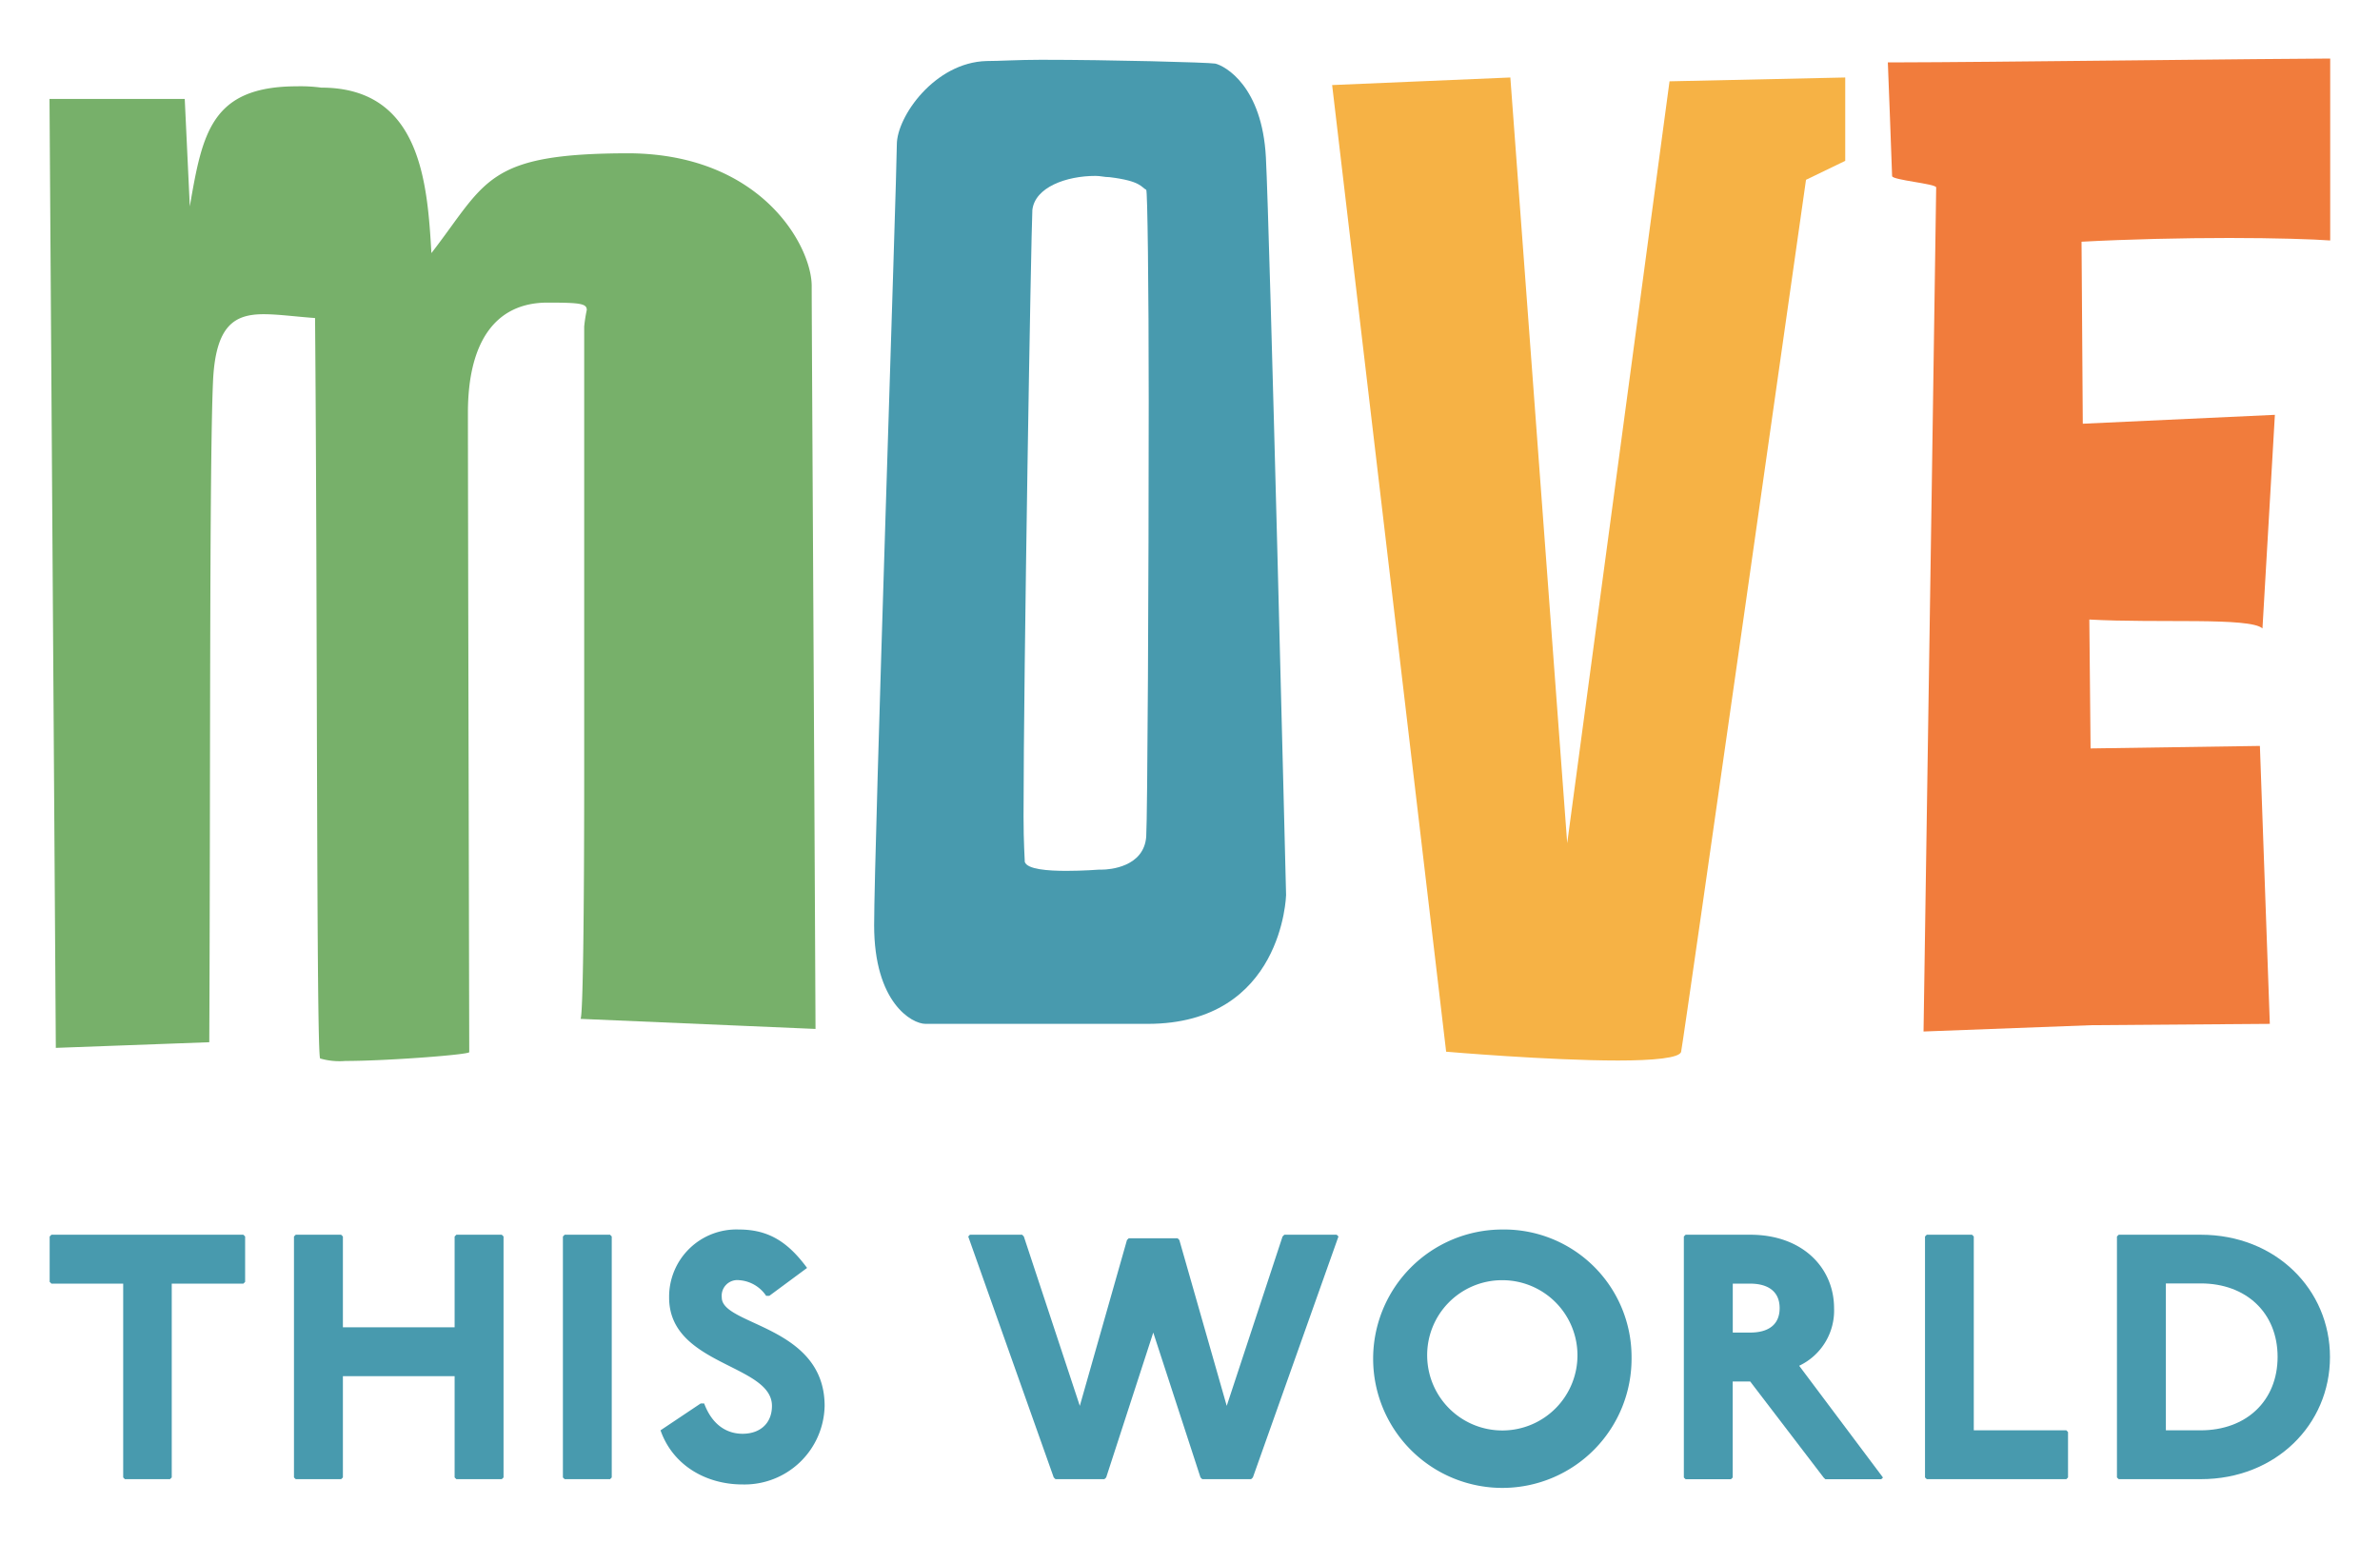
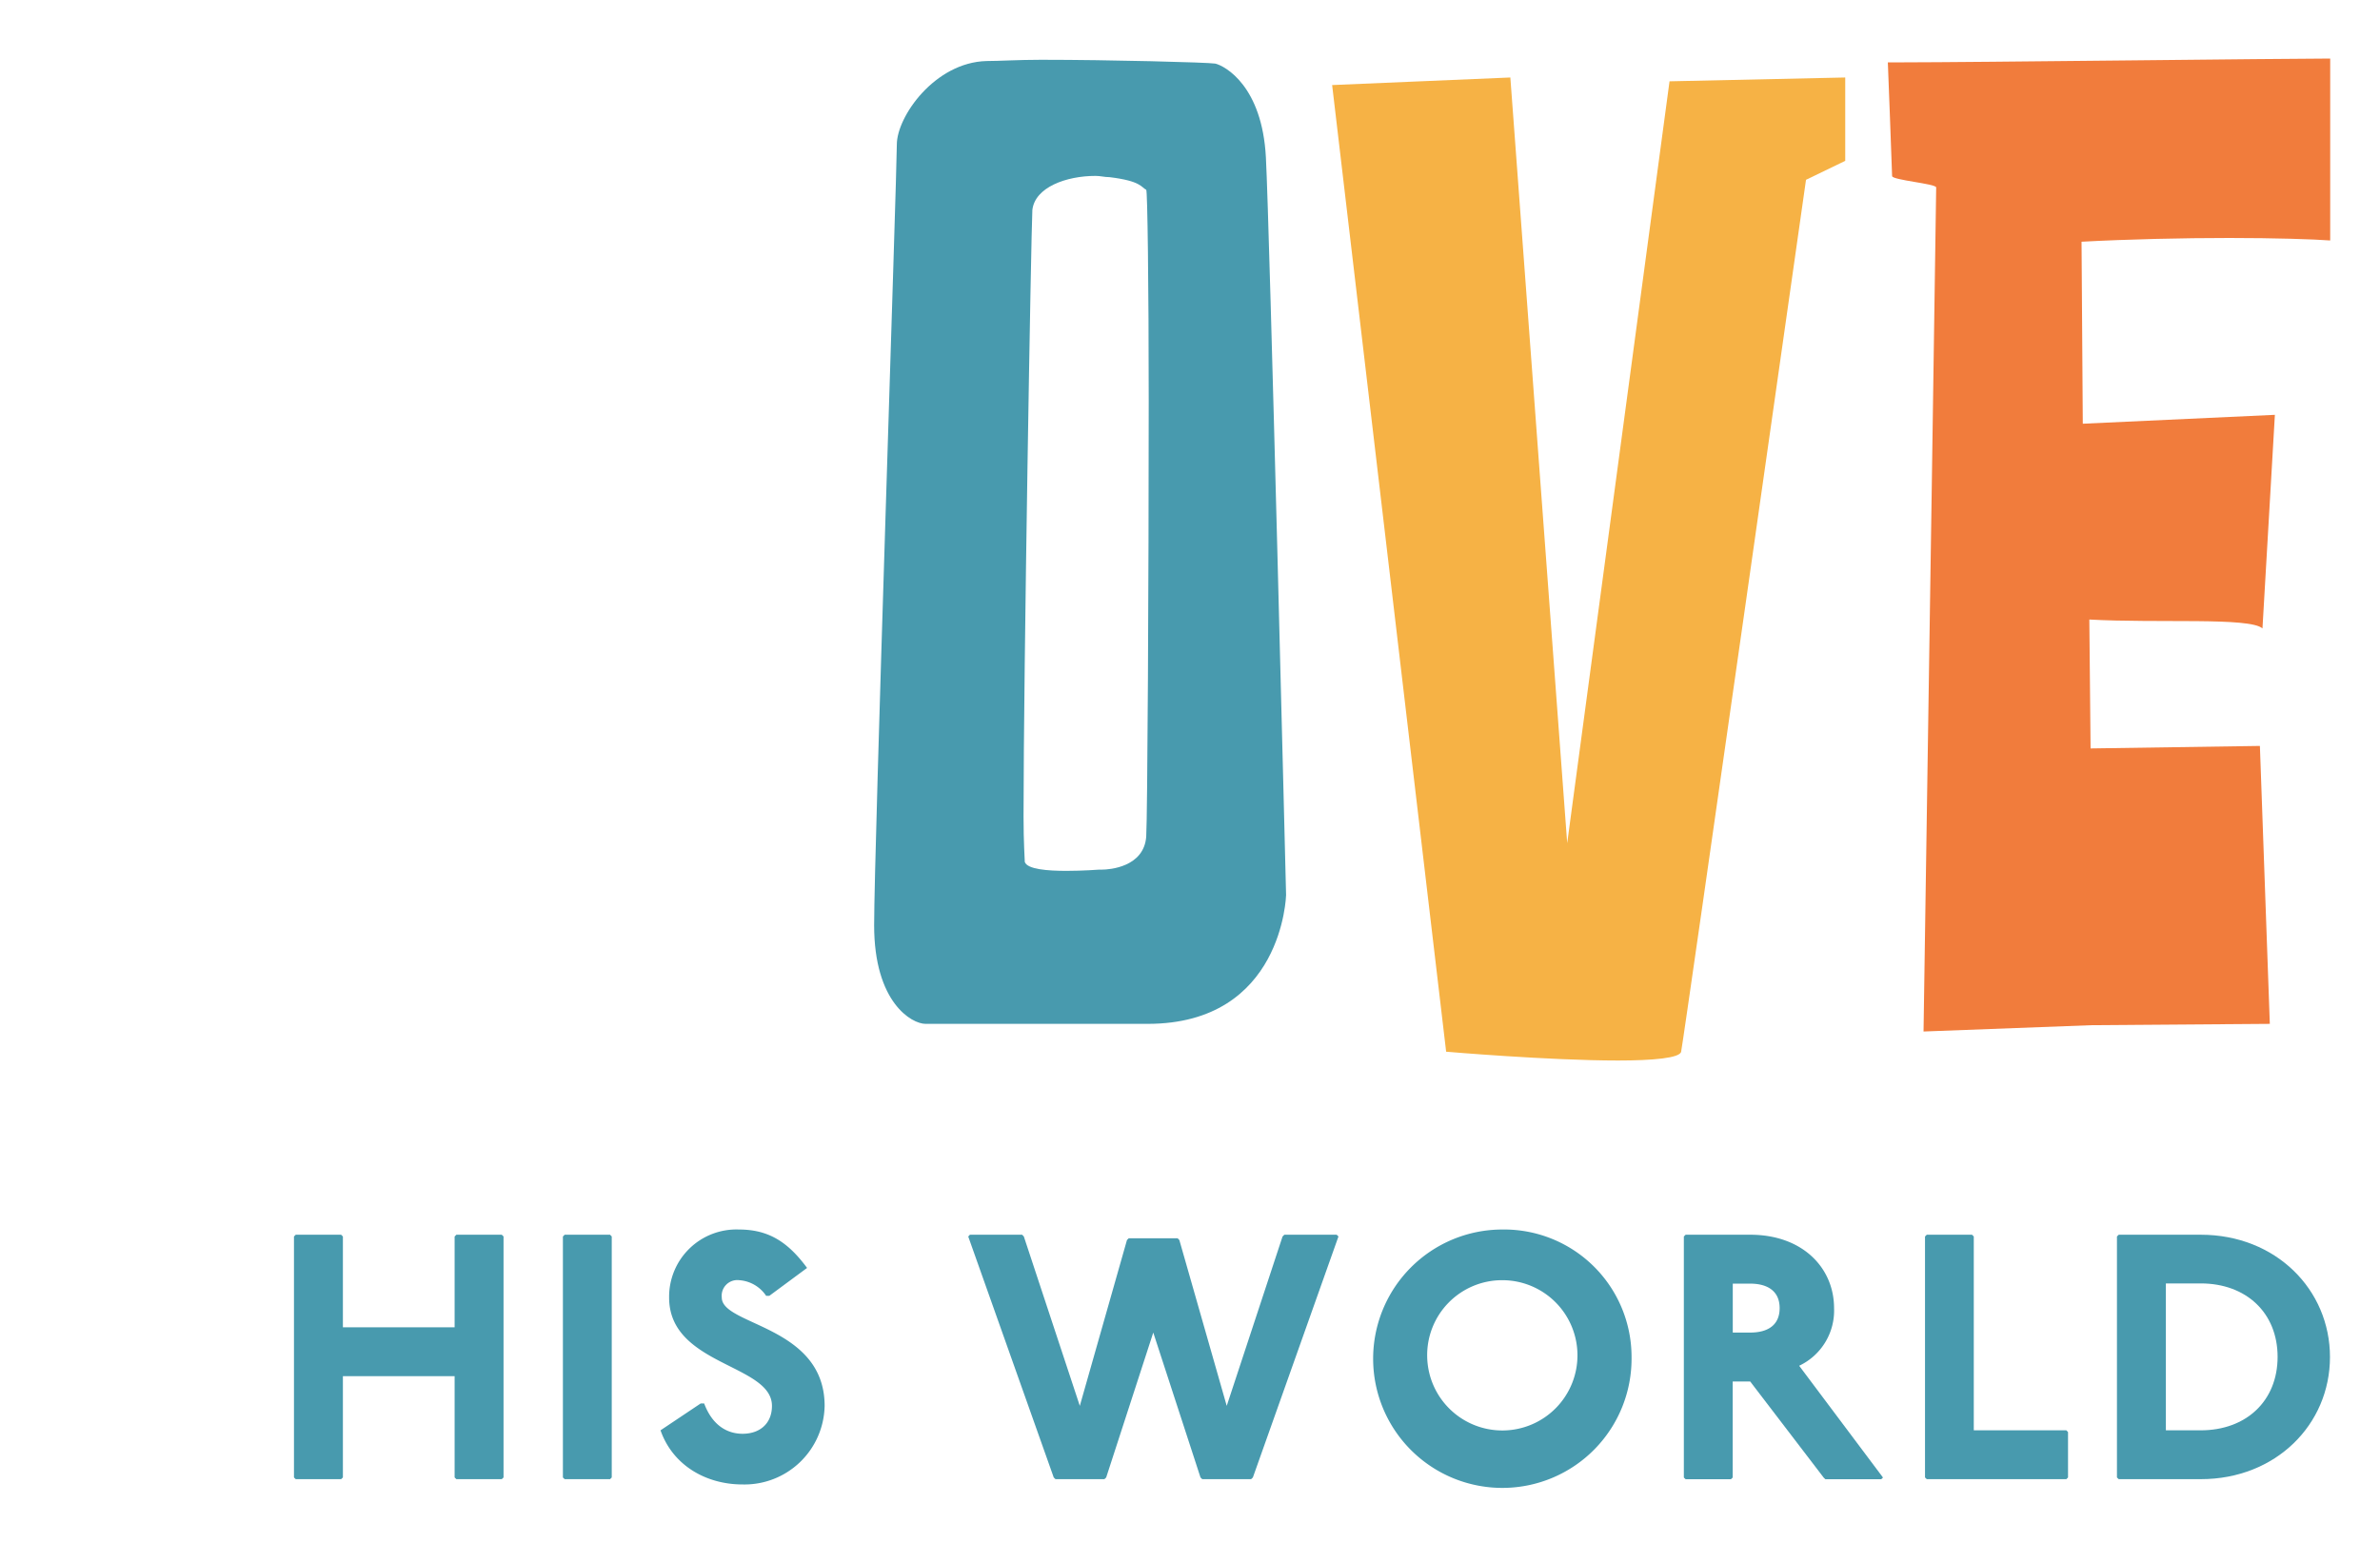
<svg xmlns="http://www.w3.org/2000/svg" viewBox="0 0 324 210.08">
-   <path d="m7.6 142.67-.86-129.2h18.41l.69 14.63c1.72-10 2.92-16.35 14.62-16.35a21 21 0 0 1 3.27.18c13.59 0 14.45 13.07 15 22.53 7.57-9.8 7.39-13.59 27-13.59 18.06.17 24.77 12.73 24.77 18.06 0 5.51.34 61.77.52 101.16l-32-1.37c.34 0 .51-14.46.51-33.38v-60.9a21.17 21.17 0 0 1 .35-2.24c0-.86-.86-1-5.34-1-7.22 0-10.84 5.51-10.84 15s.18 86.53.18 87.05c0 .34-11.19 1.2-16.86 1.2a9.43 9.43 0 0 1 -3.44-.34c-.52-.86-.35-61.42-.69-100.81-2.58-.18-5-.52-7-.52-4 0-6.54 1.55-6.89 9.12-.51 11.35-.34 54.88-.51 90z" fill="#77b06a" />
  <path d="m156.24 139.4h-30.24c-1.89 0-7-2.92-7-13.42 0-10.32 3.09-102.36 3.09-106.31 0-3.79 5.16-11.18 12.22-11.36 1.72 0 4.3-.17 7.4-.17 9.46 0 22.7.35 23.74.52 1.37.34 6.36 3.09 6.88 12.73.51 9.46 2.75 100.47 2.75 100.47s-.43 17.54-18.84 17.54zm-6.2-21c1 0 5.68-.35 6-4.48.17-2.75.34-34.75.34-59.35 0-15.83-.17-28.73-.34-28.73-.69-.34-.69-1.2-5-1.72-.69 0-1.21-.17-1.9-.17-4 0-8.25 1.55-8.6 4.64-.17 3.1-1.2 62.79-1.2 82.58 0 3.61.17 5.85.17 6.19.34 1 3.1 1.21 5.68 1.21 2.23 0 4.47-.17 4.47-.17z" fill="#489aae" />
  <path d="m205.61 10.55 7.74 104.25 13.93-103.73 23.92-.52v11.35l-5.34 2.58s-16.51 116.13-17 118.71c-.17.86-3.78 1.2-8.6 1.2-9.46 0-23.39-1.2-23.39-1.2l-15.52-131.61z" fill="#f6b245" />
  <path d="m303.49 32.4c-6.36 0-13.76.17-20.12.51l.17 24.78 26.15-1.21-1.69 29.08c-1.72-1.55-14.28-.69-23.57-1.21l.17 17.55 23.05-.34 1.35 37.84-24.26.18-22.88.86c.69-44.56 1.72-114.41 1.72-114.92s-6-1-6-1.55-.58-15.48-.58-15.48h1.9c9.46 0 52.12-.52 58.32-.52v24.77c-2.22-.17-7.53-.34-13.73-.34z" fill="#f17c3c" />
  <g fill="#489aae">
-     <path d="m33.13 168.11.24.24v6.18l-.24.24h-9.75v26.39l-.24.23h-6.14l-.23-.23v-26.39h-9.77l-.24-.24v-6.18l.24-.24z" />
    <path d="m46.44 168.11.24.24v12.36h15.21v-12.36l.24-.24h6.18l.24.24v32.81l-.24.23h-6.18l-.24-.23v-13.79h-15.21v13.79l-.24.23h-6.18l-.24-.23v-32.81l.24-.24z" />
    <path d="m83.05 168.11.23.24v32.81l-.23.23h-6.18l-.24-.23v-32.81l.24-.24z" />
    <path d="m104.3 176.43a4.8 4.8 0 0 0 -3.66-2.13 2.13 2.13 0 0 0 -2.38 2.37c0 3.81 14 3.81 14 14.74a10.91 10.91 0 0 1 -11.17 10.7c-5 0-9.51-2.62-11.17-7.37l5.47-3.66h.47c1.19 3.18 3.33 4.13 5.23 4.13 2.38 0 4-1.42 4-3.8 0-5.7-14-5.47-14-14.74a9.16 9.16 0 0 1 9.51-9.27c4 0 6.65 1.67 9.27 5.23l-5.14 3.8z" />
    <path d="m139.15 168.11.23.24 7.62 23.06 6.42-22.58.24-.24h6.65l.24.24 6.45 22.58 7.6-23.06.24-.24h7.13l.24.24-11.65 32.81-.24.23h-6.65l-.24-.23-6.43-19.73-6.41 19.73-.24.23h-6.66l-.24-.23-11.64-32.81.23-.24z" />
    <path d="m222.11 184.76a17.59 17.59 0 1 1 -17.59-17.36 17.35 17.35 0 0 1 17.59 17.36zm-27.82 0a10.23 10.23 0 1 0 10.23-10.46 10.2 10.2 0 0 0 -10.23 10.46z" />
    <path d="m238.27 168.11c7.13 0 11.41 4.52 11.41 10a8.31 8.31 0 0 1 -4.75 7.84l11.41 15.22-.24.23h-7.61l-.23-.23-10-13.08h-2.38v13.08l-.24.23h-6.17l-.24-.23v-32.82l.24-.24zm-2.38 13.32h2.38c2.38 0 4-1 4-3.33s-1.66-3.33-4-3.33h-2.38z" />
    <path d="m268.46 168.11.24.24v26.39h12.6l.23.24v6.18l-.23.23h-19l-.24-.23v-32.81l.24-.24z" />
    <path d="m299.6 168.11c10.22 0 17.59 7.47 17.59 16.65s-7.37 16.63-17.59 16.63h-11.17l-.24-.23v-32.81l.24-.24zm-4.75 26.63h4.75c6.18 0 10.46-4 10.46-10s-4.28-10-10.46-10h-4.75z" />
  </g>
</svg>